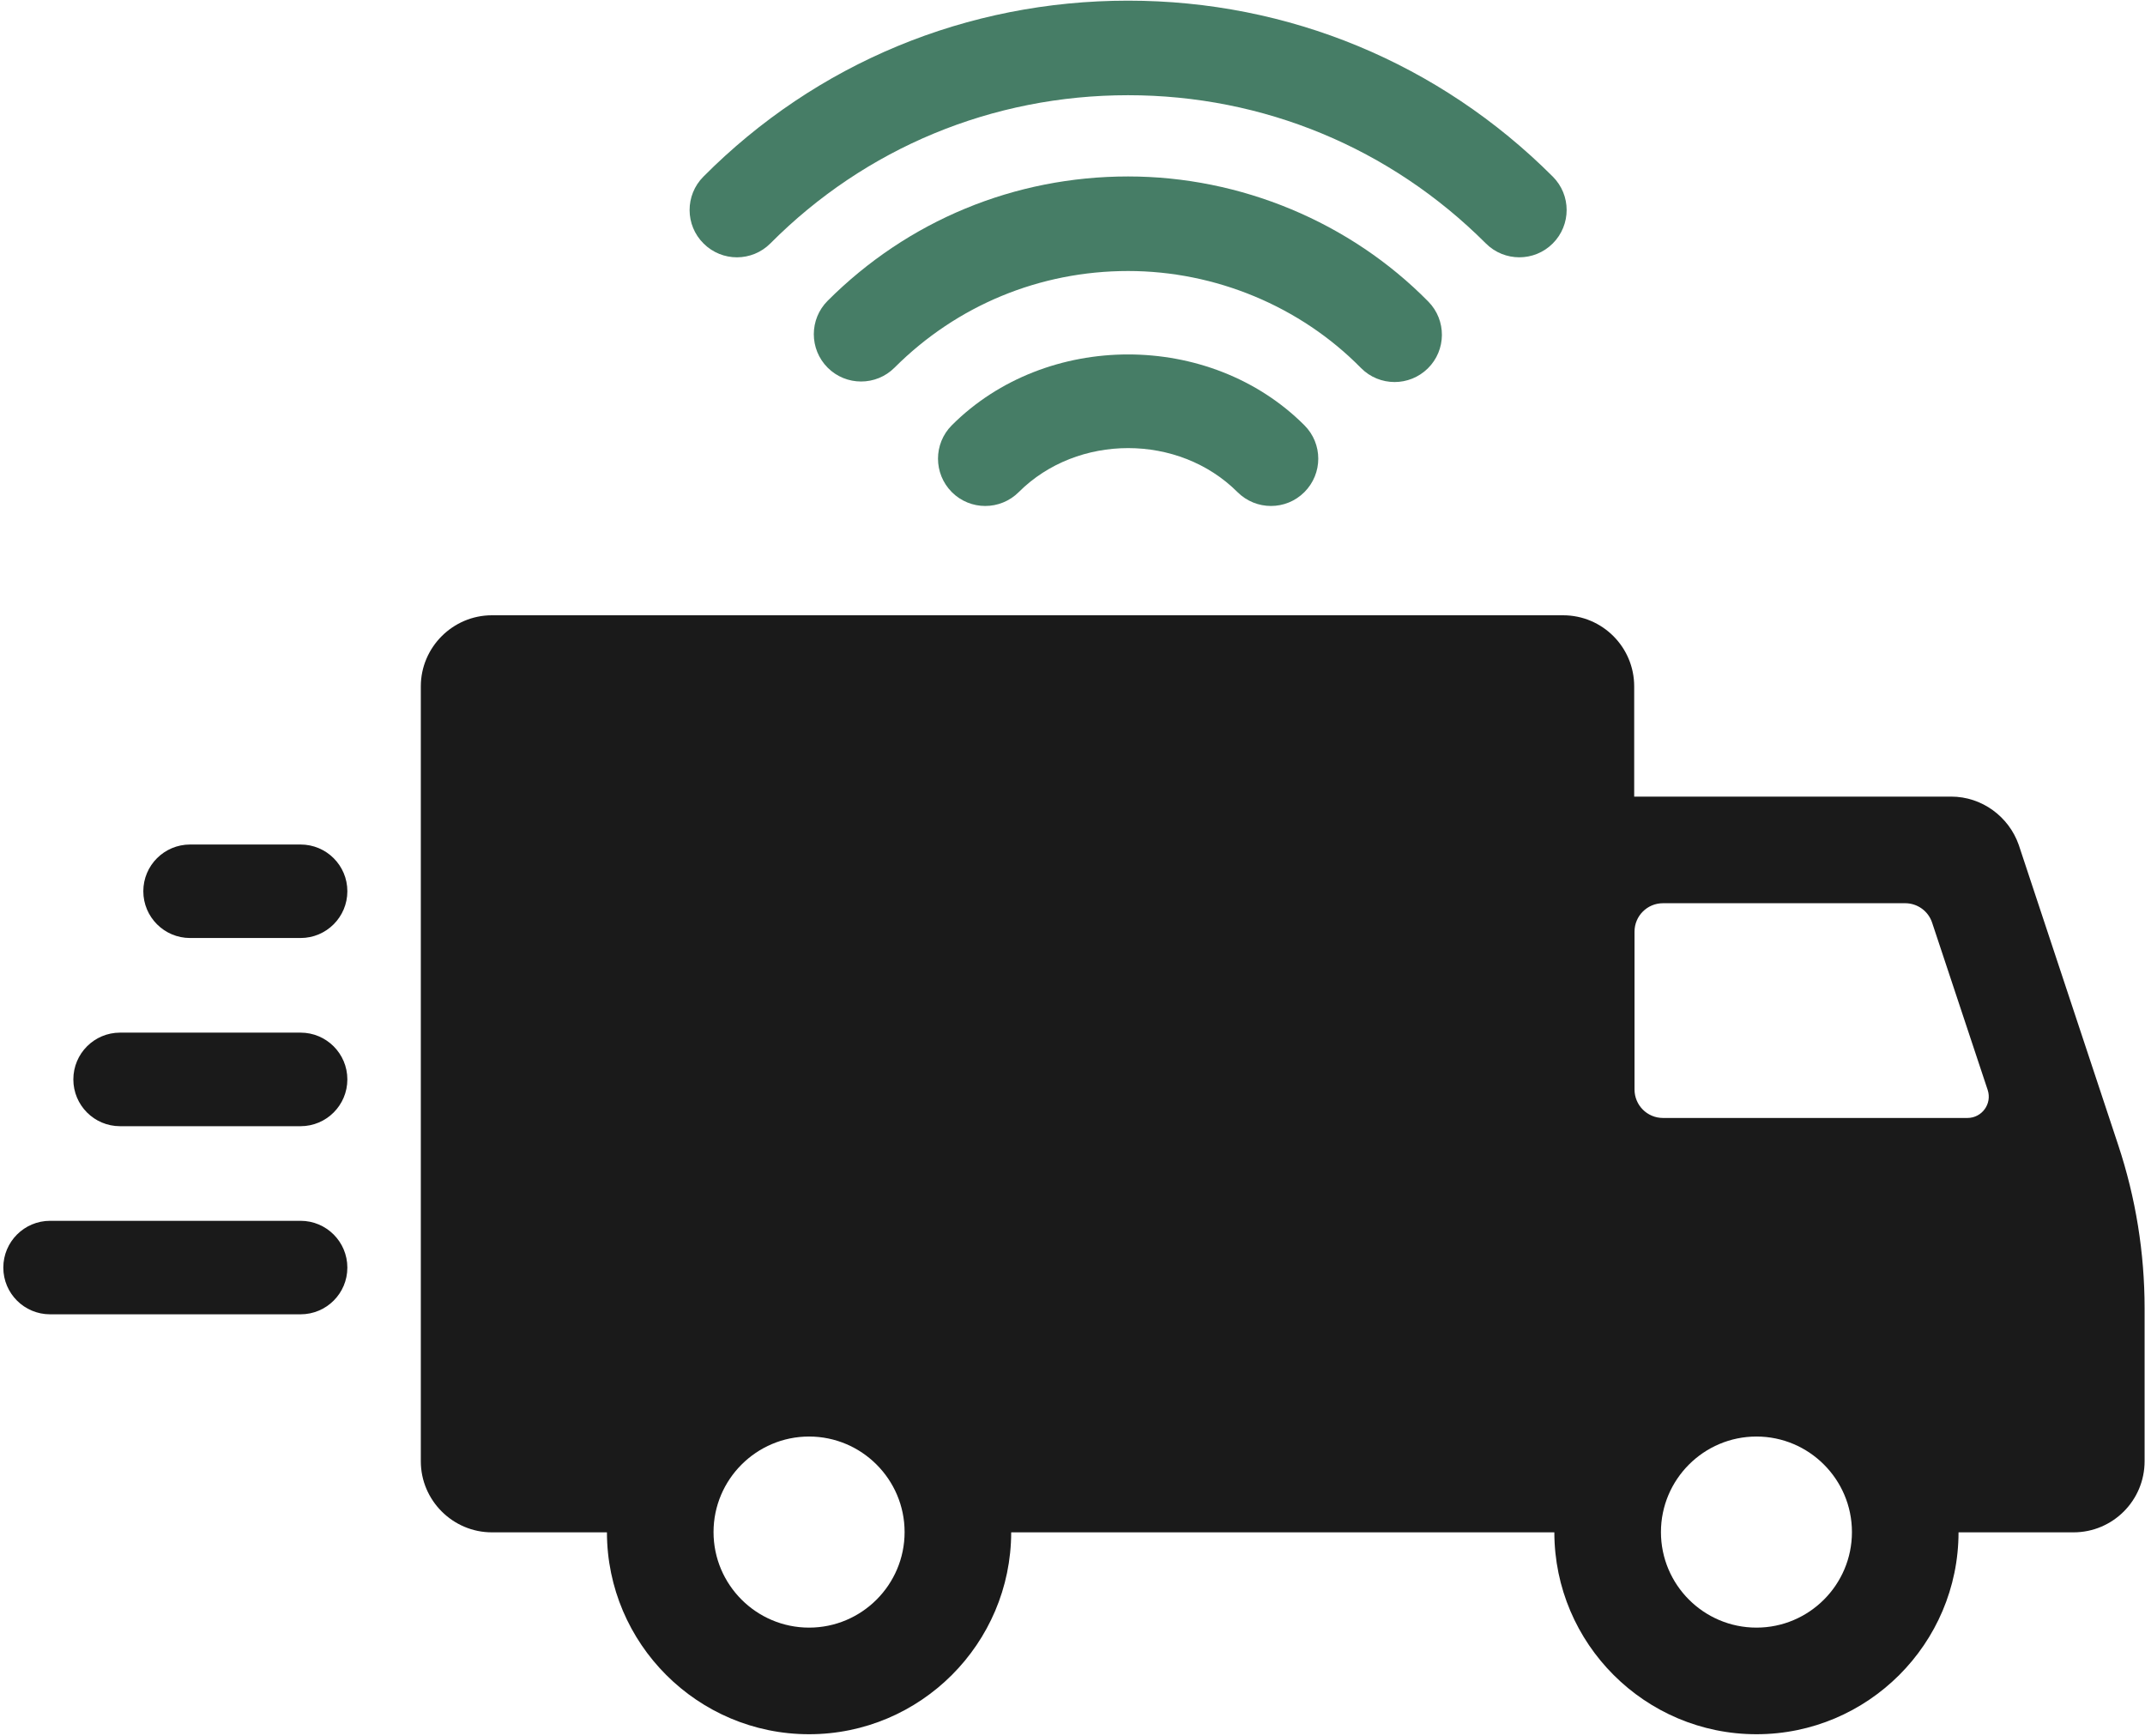
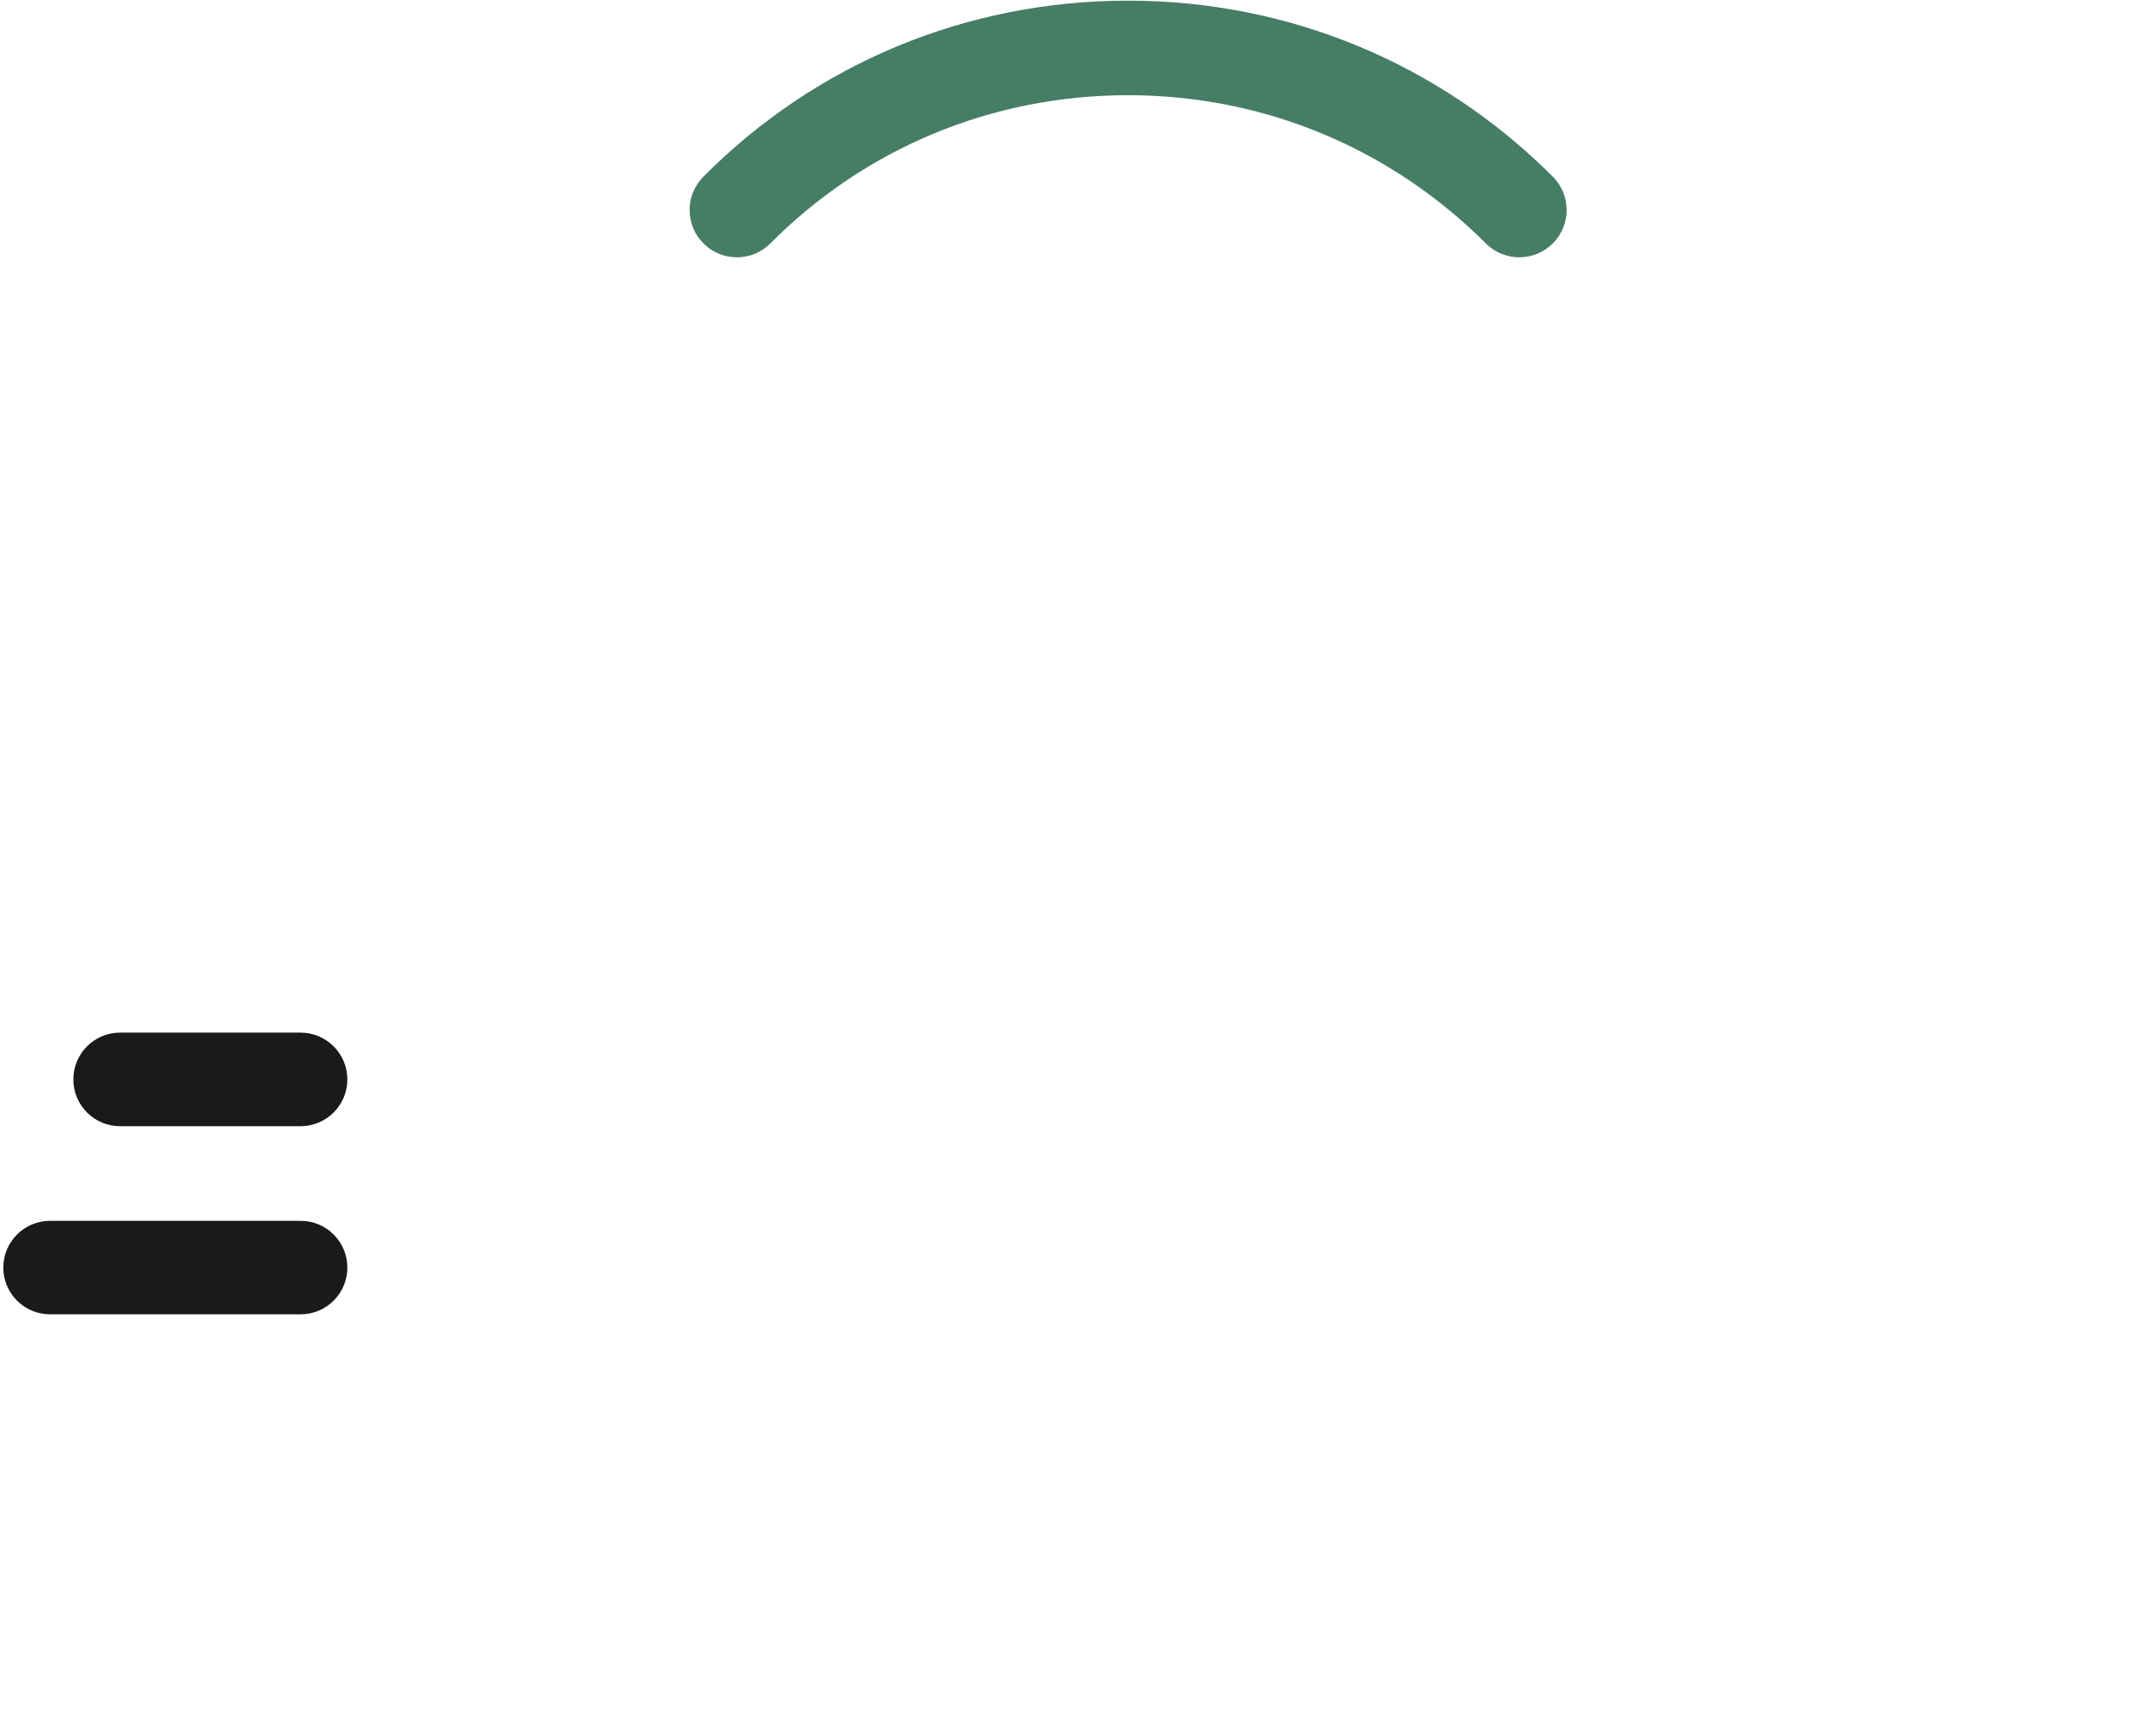
<svg xmlns="http://www.w3.org/2000/svg" width="571" height="462" viewBox="0 0 571 462" fill="none">
  <path d="M205.097 64.766C230.387 39.354 264.183 25.342 300.277 25.342C300.294 25.342 300.294 25.342 300.312 25.342C336.283 25.342 370.096 39.354 395.544 64.801C398 67.256 401.227 68.484 404.454 68.484C407.663 68.484 410.89 67.256 413.346 64.801C418.274 59.873 418.274 51.911 413.346 47C383.145 16.801 343 0.176 300.312 0.176C300.294 0.176 300.294 0.176 300.277 0.176C257.431 0.176 217.286 16.801 187.243 47.018C182.332 51.946 182.35 59.925 187.295 64.818C192.224 69.729 200.186 69.711 205.097 64.766Z" fill="#467D66" />
-   <path d="M371.254 101.682C374.429 101.682 377.62 100.472 380.076 98.069C385.039 93.193 385.092 85.214 380.216 80.268C359.381 59.101 330.25 46.965 300.312 46.965C270.059 46.965 241.664 58.715 220.32 80.058C215.409 84.968 215.409 92.93 220.32 97.858C225.231 102.769 233.211 102.769 238.121 97.858C254.712 81.268 276.793 72.131 300.312 72.131C323.55 72.131 346.139 81.531 362.275 97.928C364.747 100.437 367.992 101.682 371.254 101.682Z" fill="#467D66" />
-   <path d="M253.379 113.186C248.469 118.096 248.469 126.058 253.379 130.986C258.29 135.897 266.252 135.897 271.181 130.986C286.807 115.36 313.816 115.36 329.425 130.986C331.898 133.441 335.108 134.669 338.335 134.669C341.562 134.669 344.771 133.441 347.227 130.986C352.155 126.058 352.155 118.096 347.227 113.186C322.112 88.055 278.512 88.055 253.379 113.186Z" fill="#467D66" />
-   <path d="M435.111 289.979V247.96C435.111 243.786 438.496 240.401 442.687 240.401H507.158C510.42 240.401 513.314 242.488 514.331 245.575L529.116 290.085C530.343 293.768 527.607 297.556 523.731 297.556H442.687C438.496 297.556 435.111 294.171 435.111 289.979ZM467.574 433.207C453.543 433.207 442.144 421.807 442.144 407.778C442.144 393.765 453.543 382.348 467.574 382.348C481.587 382.348 492.987 393.765 492.987 407.778C492.987 421.807 481.587 433.207 467.574 433.207ZM215.374 433.207C201.361 433.207 189.944 421.807 189.944 407.778C189.944 393.765 201.361 382.348 215.374 382.348C229.387 382.348 240.805 393.765 240.805 407.778C240.805 421.807 229.387 433.207 215.374 433.207ZM537.394 224.881C534.745 217.322 527.555 212.026 519.417 212.026H435.023V182.686C435.023 172.234 426.552 163.763 416.099 163.763H130.945C120.545 163.763 112.021 172.287 112.021 182.686V388.925C112.021 399.342 120.545 407.848 130.945 407.848H161.567C161.602 437.486 185.735 461.582 215.374 461.582C245.014 461.582 269.129 437.486 269.182 407.848H413.767C413.802 437.486 437.917 461.582 467.574 461.582C497.214 461.582 521.329 437.486 521.364 407.848H551.968C562.421 407.848 570.892 399.377 570.892 388.925V348.203C570.892 333.437 568.524 318.793 563.876 304.781L537.394 224.881Z" fill="#1A1A1A" />
-   <path d="M80.014 249.661H50.603C43.728 249.661 38.151 244.084 38.151 237.21C38.151 230.335 43.728 224.776 50.603 224.776H80.014C86.889 224.776 92.467 230.335 92.467 237.21C92.467 244.084 86.889 249.661 80.014 249.661Z" fill="#1A1A1A" />
  <path d="M80.014 299.748H31.959C25.084 299.748 19.525 294.171 19.525 287.297C19.525 280.422 25.084 274.845 31.959 274.845H80.014C86.889 274.845 92.466 280.422 92.466 287.297C92.466 294.171 86.889 299.748 80.014 299.748Z" fill="#1A1A1A" />
  <path d="M80.014 349.817H13.334C6.459 349.817 0.882 344.257 0.882 337.383C0.882 330.508 6.459 324.931 13.334 324.931H80.014C86.889 324.931 92.466 330.508 92.466 337.383C92.466 344.257 86.889 349.817 80.014 349.817Z" fill="#1A1A1A" />
</svg>